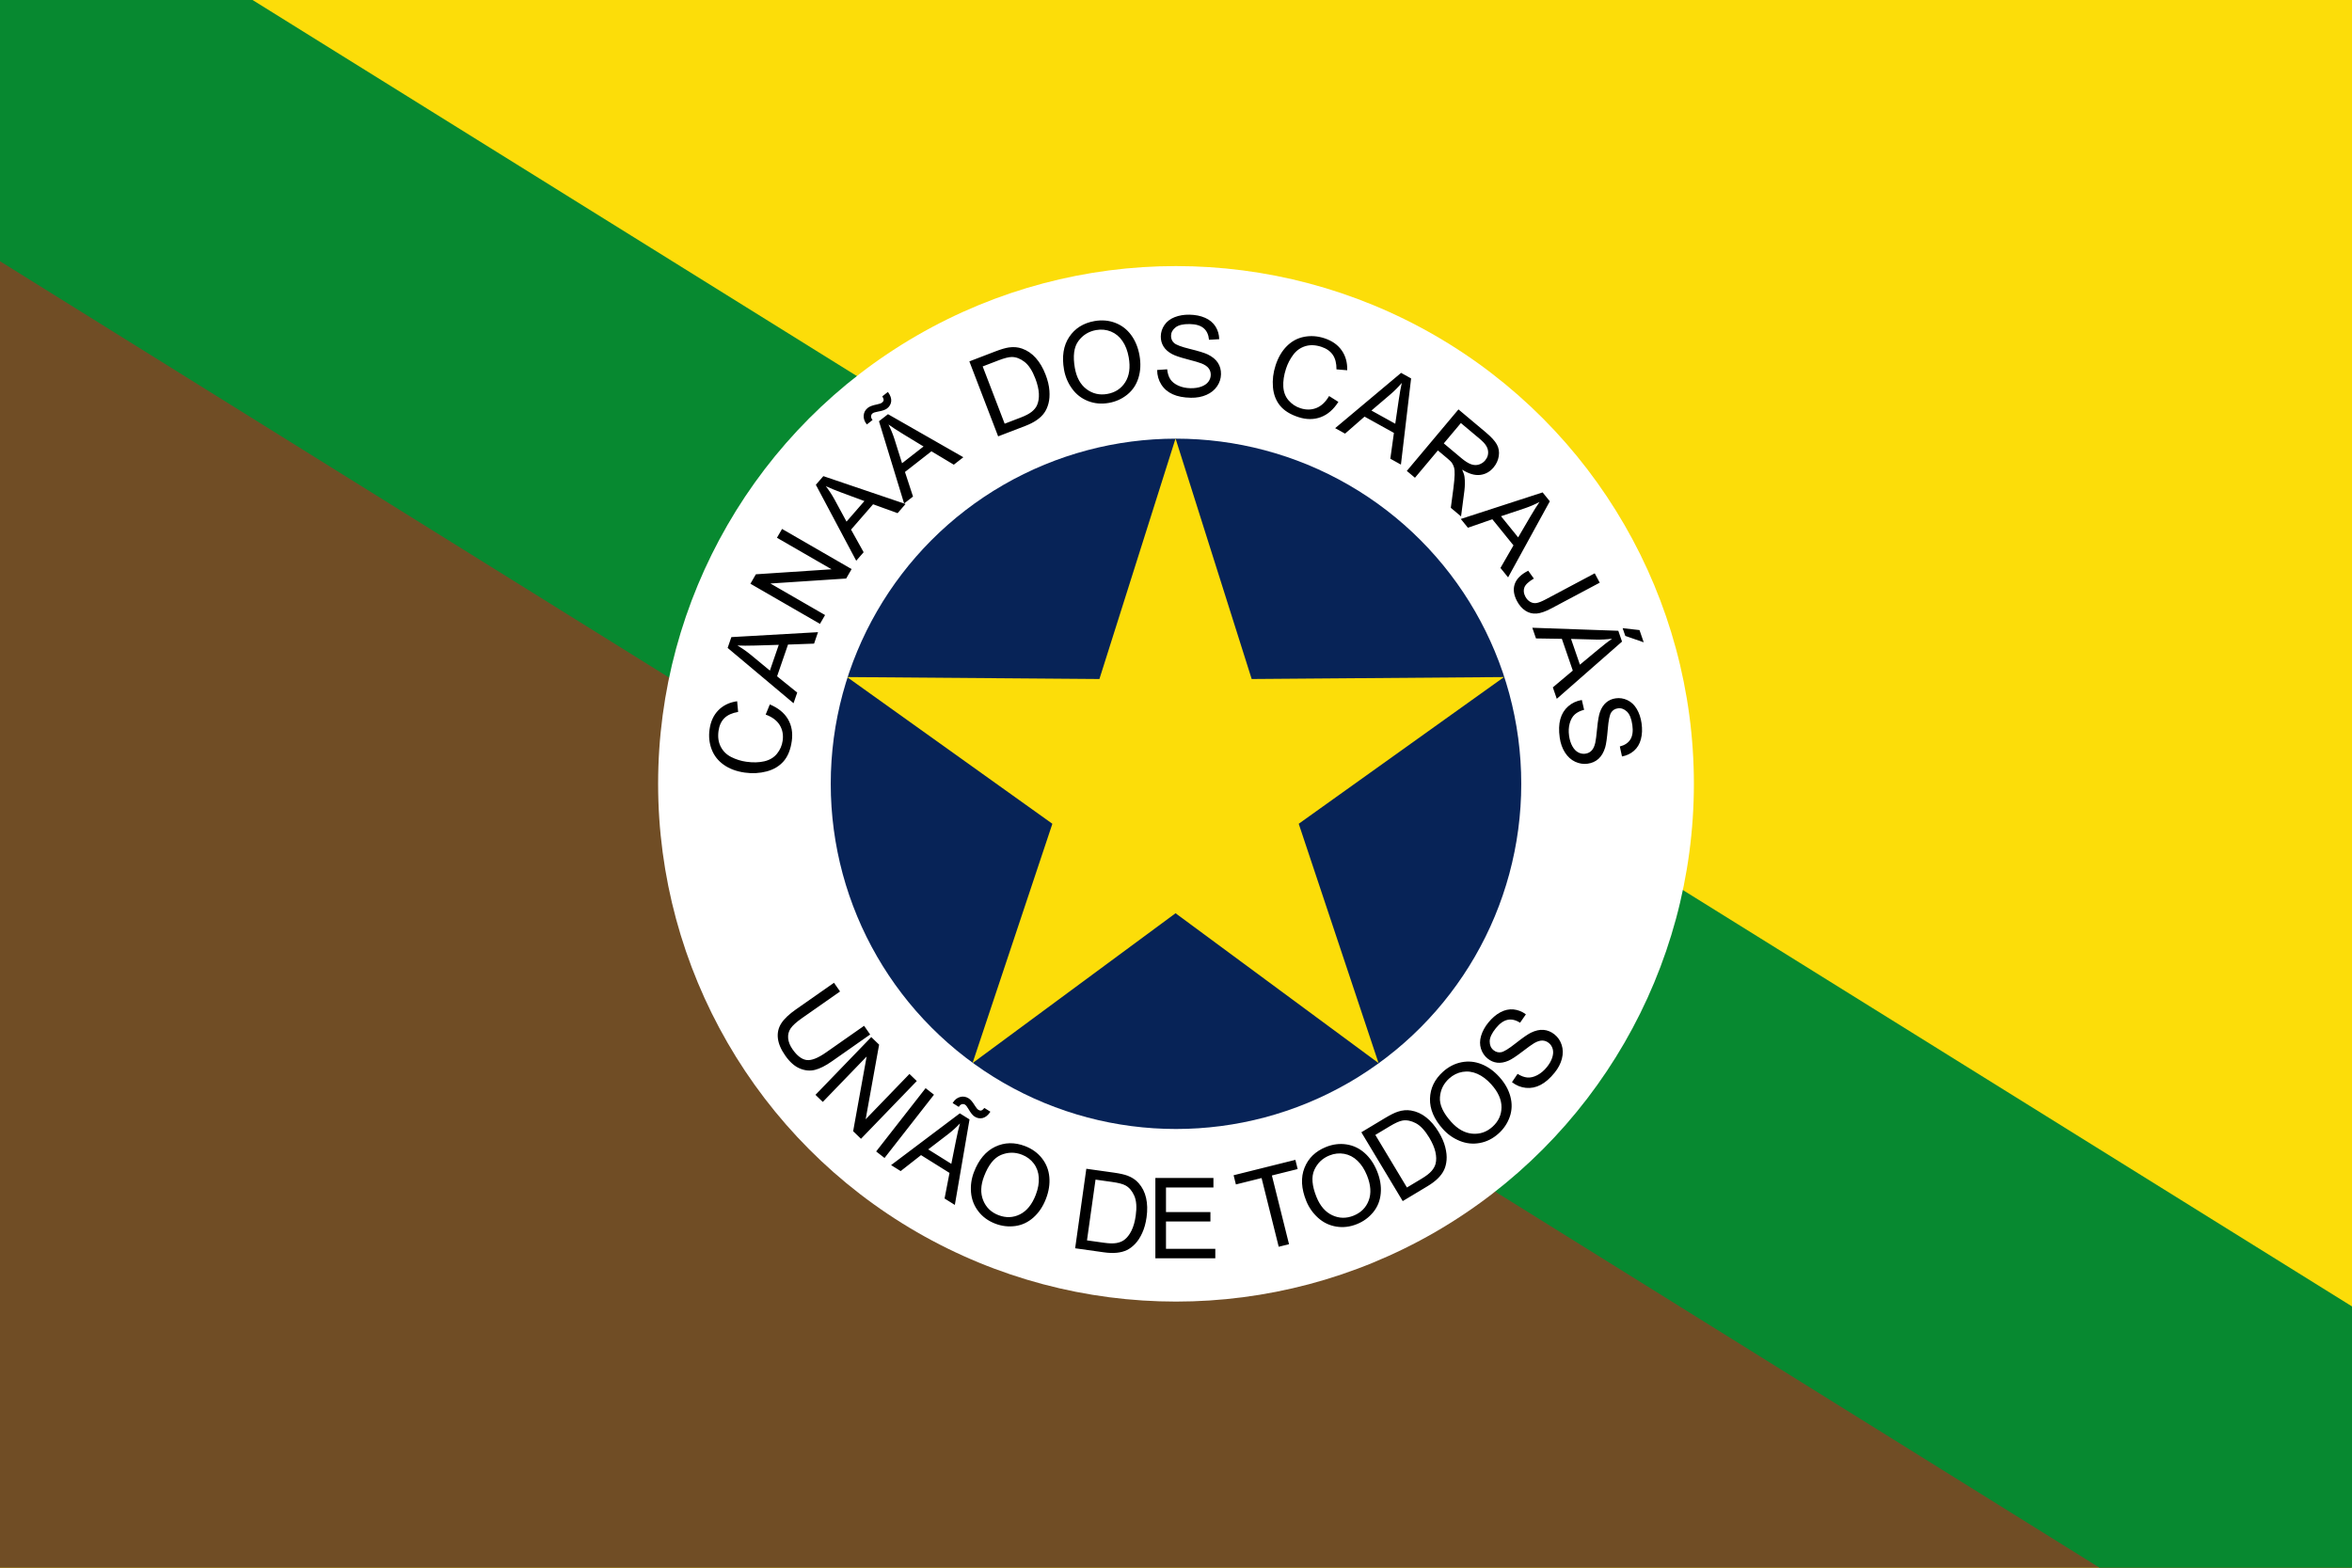
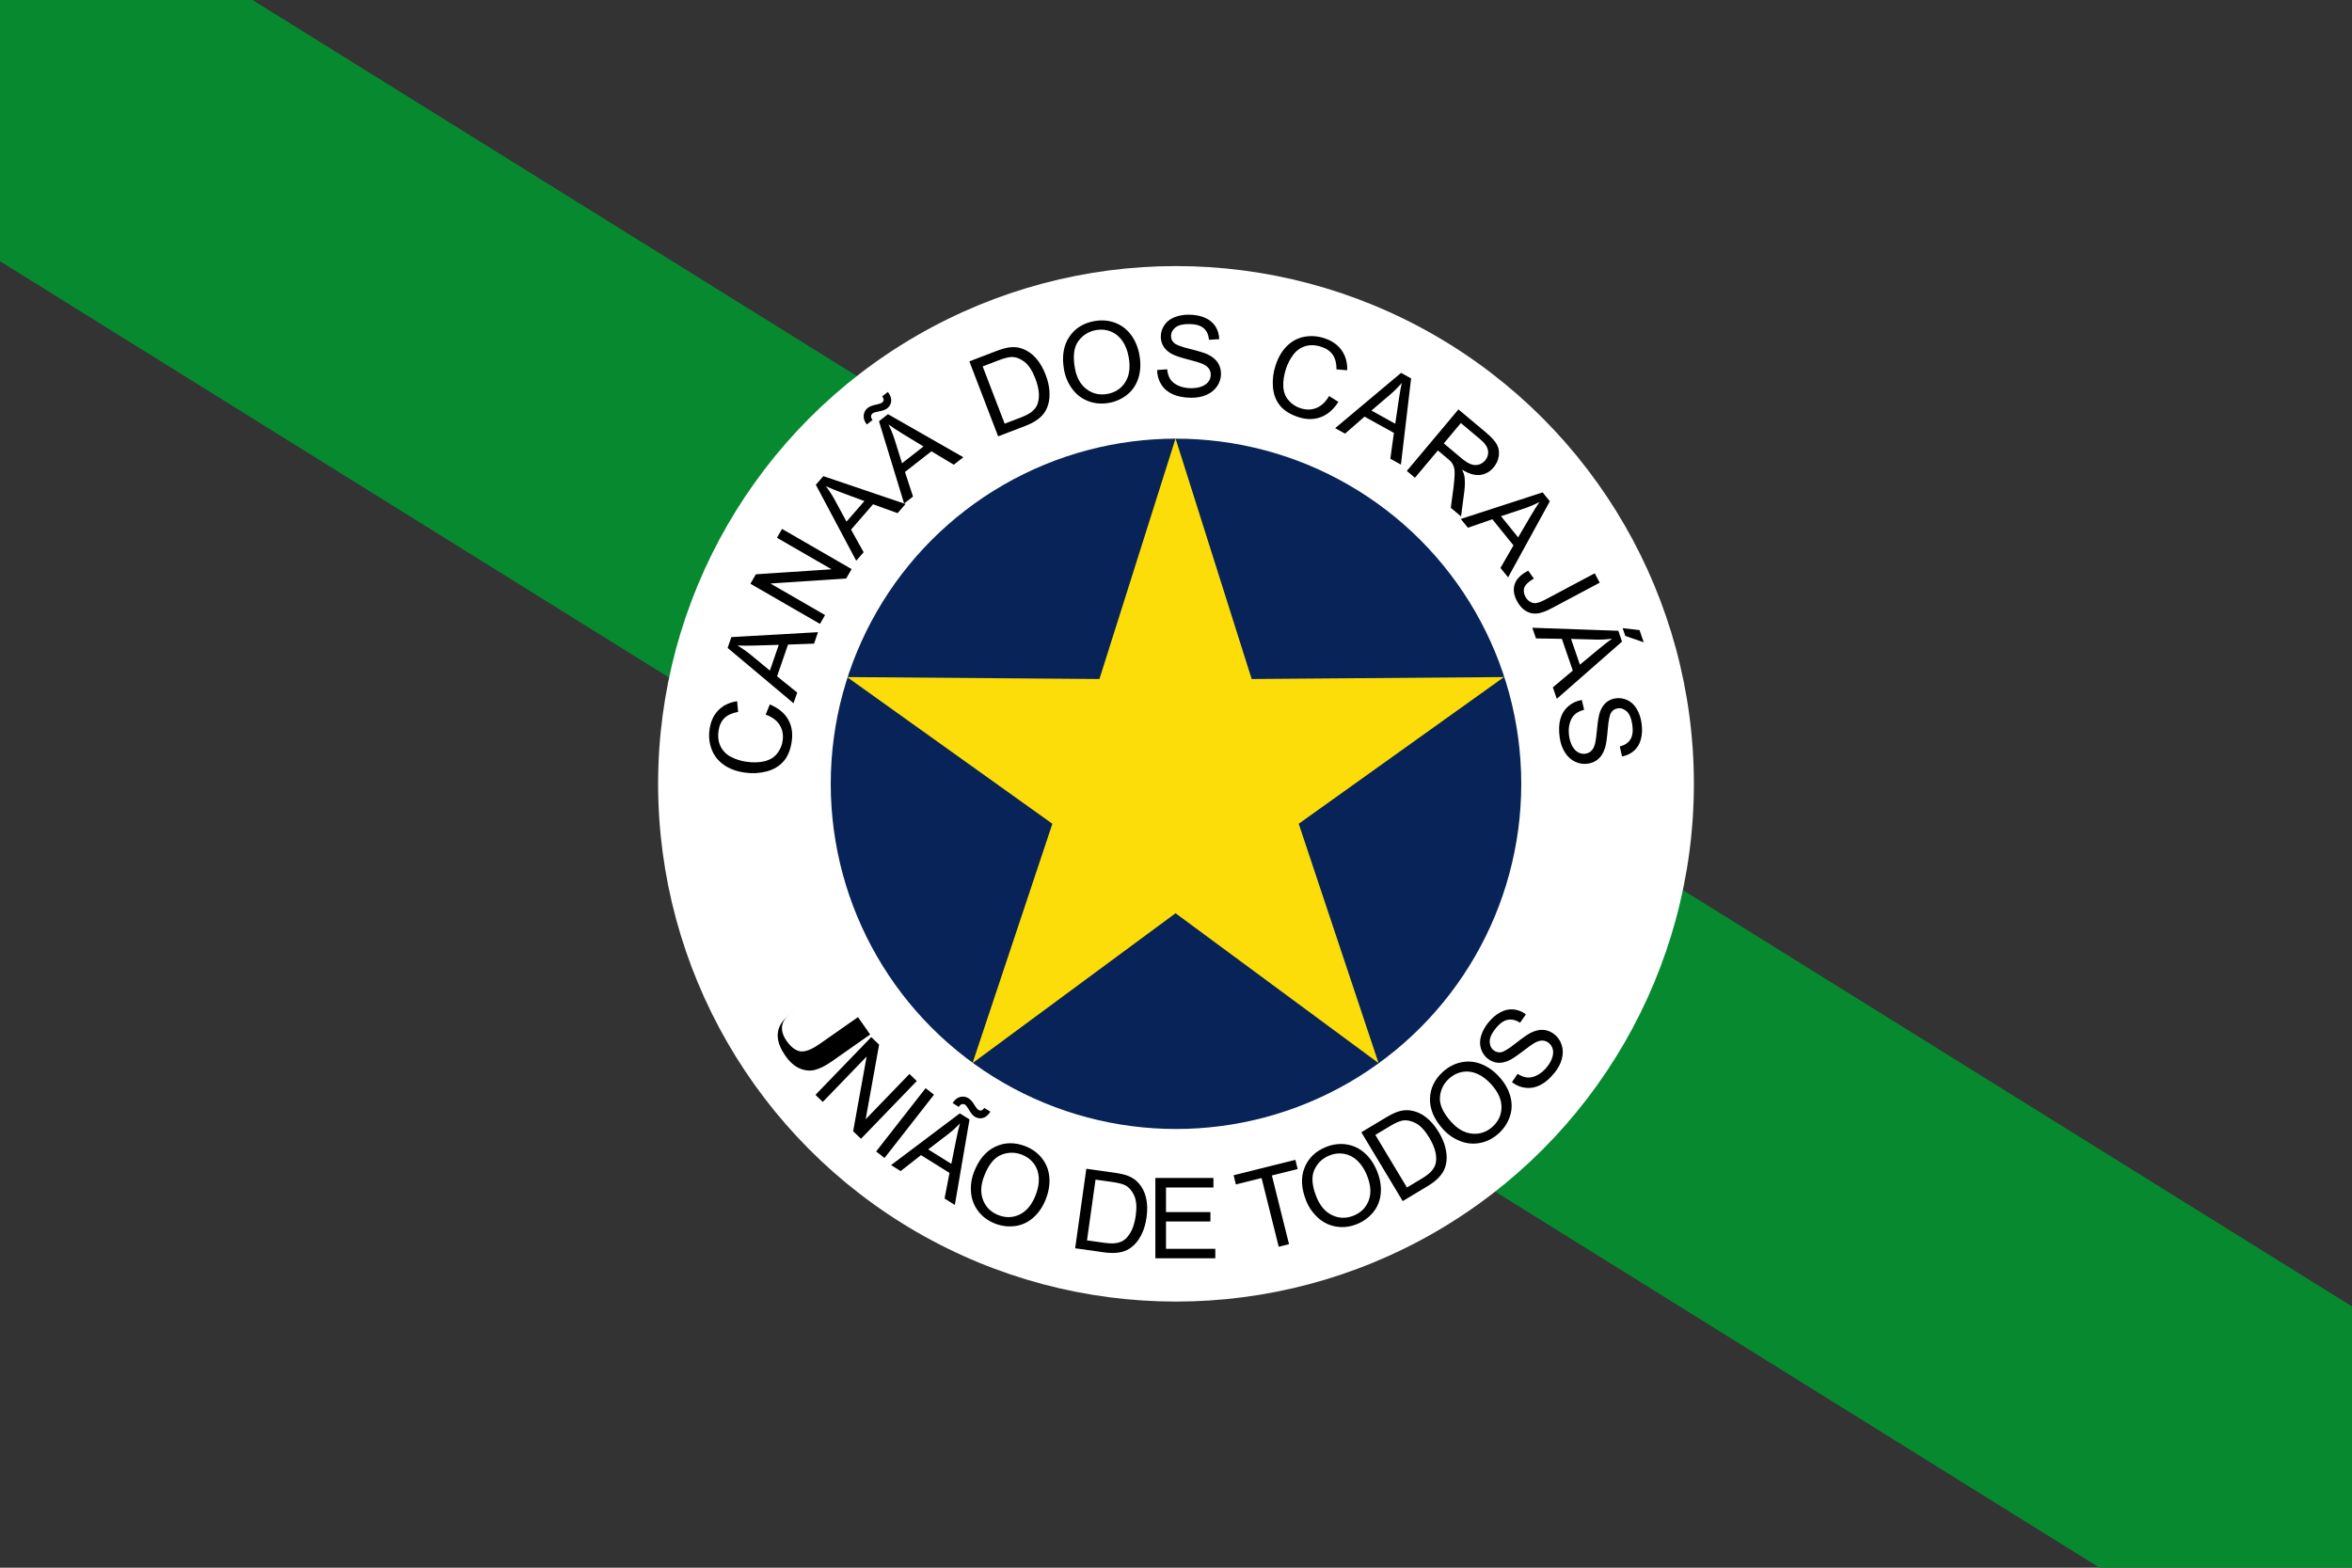
<svg xmlns="http://www.w3.org/2000/svg" xmlns:ns1="http://www.inkscape.org/namespaces/inkscape" xmlns:ns2="http://sodipodi.sourceforge.net/DTD/sodipodi-0.dtd" width="750" height="500" viewBox="0 0 750 500" version="1.1" id="svg152" ns1:version="0.92.0 r15299" ns2:docname="dibujo.svg">
  <rect x="0" y="0" width="750" height="500" fill="#333333" stroke="none" />
  <defs id="defs146" />
  <ns2:namedview id="base" pagecolor="#ffffff" bordercolor="#666666" borderopacity="1.0" ns1:pageopacity="0.0" ns1:pageshadow="2" ns1:zoom="0.5759723" ns1:cx="400" ns1:cy="416.91002" ns1:document-units="px" ns1:current-layer="layer1" showgrid="false" units="px" ns1:window-width="1440" ns1:window-height="837" ns1:window-x="-8" ns1:window-y="-8" ns1:window-maximized="1" />
  <g ns1:label="Capa 1" ns1:groupmode="layer" id="layer1" transform="translate(0,-622.52)">
    <g id="g48" transform="matrix(0.536,0,0,0.556,375,879.215)" style="stroke-width:0.917">
-       <rect height="180%" width="186.667%" y="-462.051" x="-700" id="bandeira" style="fill:#fcdd09;stroke-width:0.885" transform="scale(-1,1)" />
-       <path style="opacity:1;fill:#704d25;fill-opacity:1;stroke:none;stroke-width:1.833;stroke-miterlimit:4;stroke-dasharray:none" ns1:transform-center-x="-249.99996" ns1:transform-center-y="-3.0893013e-005" d="M -700,437.949 V -462.051 L 700,437.949 Z" id="path38" ns1:connector-curvature="0" ns2:nodetypes="cccc" />
      <path id="path20" d="m 550,437.949 h 150 v -150 l -1250,-750 h -150 v 150 z" ns1:connector-curvature="0" style="fill:#078930;stroke-width:0.885" />
      <g id="g124" transform="matrix(1.027,0,0,0.99,-3.0453333e-5,-12.051)" style="stroke-width:0.909">
        <circle style="fill:#ffffff;stroke-width:0.878" cy="0" cx="0" r="300" id="circle22" />
        <circle style="fill:#072357;stroke-width:0.878" cy="0" cx="0" r="200" id="circle24" />
        <path ns2:type="star" style="opacity:1;fill:#fcdd09;fill-opacity:1;stroke:none;stroke-width:2.32;stroke-miterlimit:4;stroke-dasharray:none" id="path434" ns2:sides="5" ns2:cx="-918.18182" ns2:cy="-127.27273" ns2:r1="255.19398" ns2:r2="95.697746" ns2:arg1="-1.5707963" ns2:arg2="-0.9424778" ns1:flatsided="false" ns1:rounded="0" ns1:randomized="0" d="m -918.182,-382.467 56.25,177.773 186.454,-1.438 -151.69,108.432 58.985,176.884 -149.999,-110.759 -149.999,110.759 58.985,-176.884 -151.69,-108.432 186.454,1.438 z" ns1:transform-center-x="3.1844736e-006" ns1:transform-center-y="-10.504071" transform="matrix(0.784,0,0,0.784,719.594,99.746)" />
        <path style="fill:#000000;stroke-width:0.878" ns1:connector-curvature="0" d="m -237.7,-40.1 2.402,-5.9 c 4.8,2 8.314,4.8 10.5,8.5 2.161,3.694 2.901,7.933 2.225,12.739 -0.698,4.968 -2.274,8.859 -4.728,11.687 -2.464,2.826 -5.726,4.786 -9.784,5.868 -4.068,1.08 -8.301,1.316 -12.7,0.698 -4.795,-0.674 -8.851,-2.174 -12.165,-4.511 -3.314,-2.336 -5.662,-5.326 -7.042,-8.975 -1.381,-3.64 -1.78,-7.493 -1.208,-11.558 0.648,-4.613 2.361,-8.321 5.153,-11.135 2.791,-2.812 6.392,-4.538 10.824,-5.173 l 0.574,6.196 c -3.509,0.601 -6.161,1.804 -7.982,3.626 -1.819,1.813 -2.94,4.258 -3.374,7.348 -0.497,3.541 -0.064,6.609 1.297,9.229 1.37,2.621 3.41,4.615 6.139,5.973 2.719,1.365 5.601,2.263 8.637,2.689 3.925,0.553 7.416,0.463 10.505,-0.263 3.079,-0.737 5.517,-2.199 7.304,-4.41 1.787,-2.21 2.872,-4.716 3.268,-7.526 0.48,-3.411 -0.103,-6.437 -1.732,-9.083 -1.642,-2.649 -4.345,-4.658 -8.1,-6.04 z m 16.147,-6.599 -38.175,-32.048 2.159,-6.27 50.193,-2.858 -2.285,6.638 -15.093,0.543 -6.334,18.397 11.666,9.412 -2.131,6.187 z m -13.697,-18.913 5.138,-14.923 -13.762,0.405 c -4.178,0.119 -7.579,0.118 -10.199,-0.028 2.633,1.537 5.158,3.288 7.591,5.271 l 11.232,9.275 z m 29.009,-27.066 -40.294,-23.264 3.157,-5.47 43.856,-2.901 -31.636,-18.265 2.953,-5.113 40.294,23.264 -3.158,5.47 -43.883,2.885 31.663,18.28 -2.952,5.113 z m 21,-36.587 -23.389,-44.016 4.35,-5.004 47.61,16.153 -4.606,5.298 -14.197,-5.151 -12.765,14.684 7.29,13.098 -4.292,4.938 z m -5.616,-22.668 10.355,-11.911 -12.912,-4.78 c -3.918,-1.454 -7.071,-2.731 -9.445,-3.847 1.865,2.411 3.55,4.981 5.063,7.731 l 6.939,12.807 z m 33.358,-10.495 -14.561,-47.669 5.225,-4.083 43.652,24.94 -5.532,4.323 -12.953,-7.765 -15.332,11.978 4.656,14.248 -5.156,4.029 z m -1.187,-23.322 12.437,-9.717 -11.764,-7.156 c -3.568,-2.174 -6.419,-4.03 -8.537,-5.578 1.37,2.722 2.535,5.567 3.495,8.556 l 4.369,13.896 z m -20.402,-22.471 c -1.371,-1.721 -1.989,-3.478 -1.822,-5.272 0.139,-1.773 0.952,-3.232 2.437,-4.393 1.033,-0.807 2.789,-1.463 5.28,-1.952 1.384,-0.27 2.354,-0.63 2.943,-1.09 0.529,-0.412 0.827,-0.878 0.881,-1.388 0.057,-0.526 -0.194,-1.252 -0.754,-2.216 l 3.243,-2.533 c 1.444,1.937 2.072,3.743 1.907,5.396 -0.165,1.655 -0.953,3.04 -2.353,4.134 -1.05,0.82 -2.8,1.431 -5.243,1.84 -1.585,0.276 -2.644,0.609 -3.157,1.01 -0.572,0.446 -0.863,1.005 -0.9,1.68 -0.054,0.689 0.227,1.417 0.857,2.19 l -3.32,2.595 z m 76.062,6.886 -16.675,-43.438 14.957,-5.743 c 3.378,-1.296 6.039,-2.073 7.978,-2.342 2.706,-0.389 5.229,-0.163 7.564,0.659 3.031,1.064 5.698,2.872 7.987,5.451 2.3,2.575 4.186,5.797 5.673,9.671 1.265,3.296 2.003,6.366 2.204,9.214 0.209,2.844 0.039,5.334 -0.534,7.468 -0.562,2.132 -1.374,3.951 -2.445,5.453 -1.056,1.508 -2.507,2.9 -4.339,4.172 -1.843,1.277 -4.075,2.412 -6.694,3.417 l -15.676,6.018 z m 3.776,-7.332 9.274,-3.56 c 2.862,-1.098 5.016,-2.228 6.439,-3.389 1.421,-1.161 2.428,-2.407 3.027,-3.75 0.846,-1.879 1.201,-4.127 1.077,-6.716 -0.126,-2.596 -0.809,-5.525 -2.07,-8.812 -1.743,-4.54 -3.832,-7.743 -6.253,-9.609 -2.438,-1.873 -4.873,-2.805 -7.325,-2.816 -1.766,-0.007 -4.367,0.654 -7.774,1.963 l -9.133,3.506 12.738,33.183 z m 34.389,-31.284 c -1.342,-7.606 -0.353,-13.919 2.974,-18.939 3.327,-5.02 8.218,-8.105 14.684,-9.245 4.225,-0.745 8.223,-0.404 11.97,1.013 3.751,1.429 6.84,3.788 9.259,7.09 2.418,3.293 4.028,7.244 4.834,11.82 0.82,4.652 0.626,8.976 -0.607,12.966 -1.23,4.002 -3.397,7.244 -6.5,9.737 -3.113,2.496 -6.65,4.089 -10.629,4.791 -4.32,0.761 -8.355,0.405 -12.116,-1.088 -3.77,-1.48 -6.845,-3.875 -9.229,-7.173 -2.383,-3.286 -3.932,-6.952 -4.641,-10.974 z m 6.268,-1.006 c 0.974,5.526 3.223,9.607 6.749,12.263 3.537,2.654 7.541,3.587 12.023,2.797 4.565,-0.806 8.039,-3.067 10.416,-6.798 2.38,-3.73 3.059,-8.548 2.019,-14.447 -0.656,-3.723 -1.871,-6.863 -3.62,-9.425 -1.749,-2.563 -3.976,-4.393 -6.669,-5.503 -2.701,-1.096 -5.557,-1.385 -8.576,-0.853 -4.299,0.758 -7.731,2.882 -10.305,6.383 -2.574,3.489 -3.25,8.692 -2.036,15.584 z m 47.667,1.174 5.815,-0.407 c 0.23,2.334 0.836,4.251 1.817,5.764 0.981,1.511 2.52,2.74 4.616,3.698 2.096,0.958 4.472,1.455 7.115,1.501 2.35,0.04 4.426,-0.27 6.235,-0.932 1.811,-0.673 3.17,-1.603 4.069,-2.8 0.899,-1.209 1.365,-2.523 1.39,-3.964 0.026,-1.461 -0.373,-2.735 -1.211,-3.844 -0.826,-1.109 -2.207,-2.043 -4.133,-2.813 -1.248,-0.51 -3.986,-1.316 -8.246,-2.42 -4.251,-1.103 -7.233,-2.12 -8.929,-3.059 -2.2,-1.198 -3.832,-2.678 -4.897,-4.42 -1.052,-1.741 -1.559,-3.678 -1.522,-5.823 0.041,-2.34 0.739,-4.527 2.107,-6.54 1.368,-2.024 3.345,-3.539 5.92,-4.556 2.585,-1.006 5.433,-1.487 8.563,-1.433 3.455,0.061 6.478,0.665 9.103,1.827 2.611,1.152 4.609,2.823 5.991,5.002 1.369,2.18 2.096,4.642 2.157,7.372 l -5.91,0.341 c -0.275,-2.941 -1.307,-5.191 -3.112,-6.717 -1.805,-1.538 -4.488,-2.333 -8.062,-2.394 -3.726,-0.065 -6.446,0.569 -8.182,1.904 -1.724,1.336 -2.608,2.967 -2.641,4.885 -0.03,1.677 0.552,3.064 1.735,4.157 1.173,1.103 4.24,2.263 9.226,3.476 4.984,1.225 8.401,2.271 10.248,3.148 2.686,1.304 4.662,2.921 5.919,4.848 1.256,1.941 1.856,4.161 1.812,6.652 -0.044,2.482 -0.788,4.798 -2.244,6.96 -1.457,2.164 -3.523,3.828 -6.198,5.007 -2.675,1.166 -5.675,1.721 -8.991,1.663 -4.213,-0.073 -7.734,-0.742 -10.55,-2.027 -2.828,-1.273 -5.026,-3.154 -6.607,-5.652 -1.572,-2.487 -2.378,-5.296 -2.4,-8.406 z m 99.607,15.087 5.38,3.389 c -2.786,4.402 -6.193,7.35 -10.2,8.85 -4.013,1.487 -8.316,1.479 -12.932,-0.021 -4.77,-1.55 -8.33,-3.778 -10.689,-6.685 -2.355,-2.917 -3.718,-6.47 -4.078,-10.655 -0.358,-4.193 0.144,-8.404 1.518,-12.628 1.496,-4.605 3.678,-8.339 6.554,-11.197 2.877,-2.858 6.228,-4.652 10.062,-5.376 3.824,-0.729 7.688,-0.452 11.592,0.816 4.43,1.44 7.785,3.77 10.071,7.009 2.284,3.237 3.359,7.083 3.215,11.558 l -6.201,-0.511 c 0.017,-3.56 -0.706,-6.38 -2.185,-8.49 -1.469,-2.106 -3.683,-3.634 -6.651,-4.599 -3.4,-1.104 -6.497,-1.211 -9.313,-0.326 -2.819,0.894 -5.137,2.557 -6.948,5.01 -1.818,2.439 -3.202,5.121 -4.149,8.037 -1.225,3.77 -1.743,7.224 -1.565,10.393 0.191,3.161 1.208,5.815 3.074,7.958 1.867,2.144 4.147,3.648 6.846,4.525 3.275,1.064 6.356,1.017 9.246,-0.128 2.893,-1.156 5.341,-3.471 7.354,-6.928 z m 3.523,18.612 38.191,-32.029 5.8,3.215 -5.902,49.928 -6.139,-3.404 2.086,-14.959 -17.017,-9.432 -11.295,9.854 -5.724,-3.172 z m 21.005,-10.206 13.805,7.652 1.99,-13.624 c 0.608,-4.135 1.201,-7.485 1.8,-10.038 -1.971,2.324 -4.134,4.507 -6.51,6.56 l -11.085,9.45 z m 20.502,34.989 29.908,-35.643 15.801,13.259 c 3.178,2.667 5.322,5.017 6.437,7.042 1.115,2.024 1.487,4.26 1.126,6.713 -0.377,2.456 -1.391,4.659 -3.035,6.618 -2.122,2.531 -4.719,3.973 -7.818,4.329 -3.09,0.363 -6.548,-0.658 -10.363,-3.053 0.752,1.649 1.202,3.032 1.356,4.165 0.319,2.417 0.292,5.095 -0.059,8.024 l -1.942,14.903 -5.934,-4.98 1.513,-11.374 c 0.411,-3.288 0.653,-5.885 0.704,-7.766 0.066,-1.883 -0.063,-3.347 -0.391,-4.388 -0.322,-1.048 -0.771,-1.962 -1.349,-2.758 -0.449,-0.56 -1.271,-1.349 -2.492,-2.373 l -5.469,-4.589 -13.279,15.826 -4.714,-3.956 z m 21.419,-15.953 10.141,8.509 c 2.15,1.804 4.03,3.001 5.619,3.568 1.596,0.576 3.116,0.635 4.567,0.185 1.452,-0.45 2.659,-1.247 3.627,-2.401 1.41,-1.68 1.97,-3.6 1.655,-5.696 -0.307,-2.111 -1.789,-4.273 -4.436,-6.494 l -11.277,-9.463 -9.895,11.792 z m 9.842,43.788 47.408,-15.39 4.173,5.153 -24.175,44.081 -4.419,-5.456 7.538,-13.088 -12.243,-15.12 -14.165,4.905 -4.117,-5.086 z m 23.297,-1.593 9.933,12.266 6.95,-11.887 c 2.112,-3.605 3.917,-6.489 5.428,-8.633 -2.698,1.417 -5.522,2.63 -8.493,3.644 l -13.818,4.61 z m 15.758,31.574 3.279,4.551 c -3.072,1.793 -4.907,3.53 -5.511,5.189 -0.598,1.668 -0.404,3.417 0.578,5.263 0.728,1.367 1.658,2.381 2.815,3.03 1.15,0.665 2.362,0.892 3.632,0.696 1.28,-0.202 3.092,-0.921 5.446,-2.173 l 28.303,-15.048 2.889,5.433 -27.997,14.887 c -3.433,1.826 -6.321,2.832 -8.648,3.002 -2.327,0.17 -4.463,-0.386 -6.415,-1.657 -1.946,-1.283 -3.568,-3.132 -4.86,-5.562 -1.917,-3.606 -2.348,-6.909 -1.296,-9.937 1.059,-3.017 3.651,-5.572 7.786,-7.672 z m 2.378,33.053 49.813,1.753 2.159,6.269 -37.794,33.155 -2.285,-6.638 11.559,-9.72 -6.334,-18.397 -14.987,-0.235 -2.131,-6.187 z m 22.439,6.47 5.138,14.923 10.596,-8.792 c 3.219,-2.666 5.901,-4.759 8.054,-6.256 -3.02,0.41 -6.089,0.583 -9.227,0.519 l -14.561,-0.393 z m 29.881,-6.222 9.775,1.103 2.437,7.078 -10.67,-3.705 -1.541,-4.476 z m -23.622,41.608 1.313,5.681 c -2.269,0.592 -4.068,1.489 -5.408,2.695 -1.339,1.206 -2.314,2.919 -2.932,5.138 -0.619,2.22 -0.737,4.644 -0.37,7.261 0.327,2.328 0.959,4.329 1.897,6.012 0.947,1.683 2.078,2.881 3.4,3.581 1.336,0.698 2.706,0.954 4.133,0.754 1.448,-0.203 2.644,-0.797 3.608,-1.798 0.967,-0.989 1.672,-2.499 2.133,-4.521 0.308,-1.312 0.676,-4.143 1.1,-8.524 0.424,-4.37 0.963,-7.475 1.624,-9.298 0.839,-2.36 2.046,-4.204 3.6,-5.528 1.554,-1.312 3.389,-2.117 5.513,-2.414 2.316,-0.326 4.586,0.021 6.788,1.057 2.213,1.035 4.018,2.751 5.426,5.134 1.398,2.396 2.319,5.133 2.754,8.235 0.481,3.42 0.357,6.502 -0.38,9.275 -0.729,2.76 -2.067,4.994 -4.004,6.699 -1.938,1.694 -4.256,2.797 -6.944,3.283 l -1.261,-5.784 c 2.861,-0.731 4.923,-2.104 6.148,-4.124 1.235,-2.023 1.6,-4.798 1.103,-8.337 -0.518,-3.691 -1.571,-6.278 -3.161,-7.783 -1.589,-1.494 -3.338,-2.112 -5.237,-1.845 -1.663,0.234 -2.941,1.025 -3.835,2.366 -0.907,1.331 -1.572,4.541 -1.991,9.656 -0.43,5.114 -0.928,8.653 -1.506,10.615 -0.867,2.856 -2.154,5.061 -3.862,6.604 -1.721,1.544 -3.82,2.484 -6.287,2.83 -2.457,0.346 -4.861,-0.027 -7.225,-1.128 -2.365,-1.101 -4.332,-2.881 -5.915,-5.339 -1.571,-2.46 -2.588,-5.336 -3.05,-8.619 -0.586,-4.174 -0.476,-7.755 0.352,-10.737 0.815,-2.992 2.328,-5.457 4.548,-7.41 2.211,-1.942 4.859,-3.177 7.926,-3.686 z" id="path28" />
-         <path style="fill:#000000;stroke-width:0.878" ns1:connector-curvature="0" d="m -180.7,140.2 3.536,5.05 -22,15.423 c -3.8,2.7 -7.173,4.375 -10.036,5.083 -2.863,0.709 -5.785,0.426 -8.779,-0.848 -3.006,-1.269 -5.782,-3.742 -8.355,-7.416 -2.498,-3.567 -3.935,-6.924 -4.286,-10.05 -0.366,-3.13 0.281,-6.004 1.937,-8.604 1.65,-2.61 4.492,-5.314 8.53,-8.141 l 22.025,-15.422 3.529,5.04 -21.999,15.404 c -3.309,2.319 -5.532,4.337 -6.665,6.043 -1.142,1.713 -1.604,3.622 -1.413,5.709 0.2,2.096 1.059,4.232 2.576,6.397 2.597,3.71 5.291,5.764 8.085,6.163 2.776,0.396 6.559,-1.077 11.341,-4.426 l 21.999,-15.404 z m -28.149,40.011 32.322,-33.47 4.543,4.388 -7.795,43.253 25.376,-26.276 4.247,4.101 -32.322,33.47 -4.544,-4.388 7.818,-43.277 -25.397,26.3 -4.247,-4.101 z m 35.159,32.794 28.646,-36.665 4.848,3.789 -28.645,36.665 -4.85,-3.789 z m 8.647,7.913 39.815,-29.986 5.623,3.514 -8.506,49.55 -5.954,-3.72 2.867,-14.828 -16.5,-10.311 -11.796,9.249 -5.549,-3.468 z m 21.509,-9.092 13.385,8.363 2.701,-13.501 c 0.823,-4.096 1.591,-7.411 2.322,-9.93 -2.091,2.218 -4.364,4.285 -6.845,6.21 l -11.564,8.857 z m 14.138,-26.857 c 1.147,-1.877 2.588,-3.059 4.33,-3.516 1.715,-0.475 3.364,-0.21 4.962,0.789 1.111,0.694 2.329,2.119 3.64,4.292 0.728,1.208 1.397,1.997 2.031,2.394 0.569,0.356 1.108,0.476 1.605,0.352 0.514,-0.126 1.11,-0.609 1.825,-1.466 l 3.49,2.182 c -1.326,2.02 -2.809,3.227 -4.42,3.638 -1.611,0.411 -3.182,0.144 -4.688,-0.797 -1.13,-0.706 -2.303,-2.141 -3.523,-4.296 -0.802,-1.396 -1.478,-2.277 -2.029,-2.622 -0.615,-0.384 -1.239,-0.468 -1.885,-0.272 -0.666,0.184 -1.254,0.698 -1.765,1.554 l -3.574,-2.232 z m 12.344,40.019 c 2.767,-7.211 6.866,-12.112 12.304,-14.702 5.438,-2.589 11.218,-2.714 17.348,-0.361 4.004,1.538 7.256,3.889 9.738,7.035 2.479,3.156 3.912,6.769 4.284,10.846 0.377,4.068 -0.279,8.283 -1.944,12.621 -1.693,4.41 -4.087,8.016 -7.198,10.802 -3.116,2.796 -6.644,4.459 -10.586,4.998 -3.954,0.535 -7.806,0.079 -11.578,-1.369 -4.095,-1.572 -7.37,-3.956 -9.824,-7.172 -2.47,-3.21 -3.872,-6.847 -4.218,-10.902 -0.35,-4.045 0.21,-7.984 1.675,-11.797 z m 5.891,2.366 c -2.011,5.239 -2.185,9.895 -0.531,13.988 1.665,4.096 4.616,6.959 8.864,8.589 4.329,1.662 8.471,1.512 12.431,-0.462 3.96,-1.971 7.024,-5.751 9.17,-11.343 1.355,-3.53 1.931,-6.847 1.752,-9.945 -0.18,-3.098 -1.146,-5.813 -2.882,-8.151 -1.75,-2.33 -4.05,-4.049 -6.913,-5.148 -4.075,-1.564 -8.111,-1.512 -12.119,0.164 -4.003,1.665 -7.264,5.776 -9.771,12.308 z m 52.74,41.763 6.475,-46.076 15.866,2.23 c 3.582,0.504 6.287,1.114 8.114,1.819 2.554,0.972 4.651,2.393 6.295,4.244 2.134,2.4 3.591,5.275 4.342,8.64 0.764,3.367 0.852,7.1 0.274,11.209 -0.491,3.496 -1.335,6.539 -2.541,9.128 -1.194,2.588 -2.551,4.683 -4.087,6.273 -1.525,1.591 -3.117,2.789 -4.781,3.583 -1.656,0.807 -3.599,1.322 -5.818,1.545 -2.231,0.223 -4.734,0.133 -7.513,-0.256 l -16.626,-2.337 z m 6.856,-4.583 9.837,1.383 c 3.037,0.426 5.467,0.483 7.276,0.157 1.806,-0.325 3.291,-0.926 4.466,-1.811 1.65,-1.234 3.051,-3.028 4.198,-5.352 1.148,-2.333 1.971,-5.225 2.461,-8.712 0.677,-4.815 0.403,-8.629 -0.81,-11.435 -1.224,-2.82 -2.902,-4.817 -5.041,-6.014 -1.541,-0.863 -4.136,-1.545 -7.752,-2.053 l -9.689,-1.362 -4.946,35.198 z m 39.611,10.384 v -46.528 h 33.637 v 5.492 h -27.484 v 14.246 h 25.74 v 5.459 h -25.74 v 15.839 h 28.567 v 5.492 h -34.72 z m 71.452,-6.678 -9.927,-39.817 -14.875,3.709 -1.329,-5.329 35.782,-8.921 1.329,5.329 -14.937,3.724 9.927,39.817 z m 15.95,-26.561 c -2.893,-7.161 -3.239,-13.541 -1.028,-19.145 2.211,-5.601 6.353,-9.634 12.441,-12.095 3.978,-1.606 7.958,-2.105 11.92,-1.498 3.966,0.619 7.478,2.283 10.53,5.01 3.05,2.719 5.446,6.249 7.187,10.558 1.769,4.38 2.478,8.649 2.102,12.809 -0.372,4.169 -1.818,7.792 -4.333,10.876 -2.526,3.087 -5.655,5.381 -9.4,6.895 -4.068,1.643 -8.088,2.133 -12.077,1.455 -3.996,-0.664 -7.501,-2.368 -10.519,-5.096 -3.015,-2.72 -5.291,-5.983 -6.822,-9.77 z m 5.923,-2.288 c 2.102,5.203 5.15,8.727 9.151,10.592 4.011,1.86 8.121,1.942 12.34,0.236 4.299,-1.736 7.226,-4.671 8.777,-8.816 1.551,-4.142 1.214,-8.995 -1.03,-14.55 -1.416,-3.506 -3.257,-6.325 -5.502,-8.467 -2.244,-2.144 -4.801,-3.47 -7.667,-3.996 -2.869,-0.51 -5.724,-0.2 -8.567,0.948 -4.048,1.636 -6.963,4.427 -8.752,8.386 -1.792,3.948 -1.372,9.178 1.248,15.666 z m 49.962,2.394 -23.963,-39.883 13.733,-8.251 c 3.102,-1.864 5.587,-3.091 7.45,-3.692 2.597,-0.853 5.121,-1.069 7.563,-0.665 3.17,0.522 6.11,1.84 8.812,3.982 2.713,2.137 5.13,4.982 7.266,8.538 1.819,3.027 3.079,5.922 3.77,8.692 0.7,2.764 0.965,5.246 0.771,7.448 -0.183,2.197 -0.666,4.129 -1.46,5.793 -0.778,1.67 -1.965,3.292 -3.549,4.863 -1.593,1.577 -3.594,3.083 -6,4.528 l -14.393,8.648 z m 2.445,-7.877 8.516,-5.117 c 2.628,-1.579 4.553,-3.065 5.753,-4.455 1.199,-1.39 1.974,-2.792 2.33,-4.219 0.506,-1.997 0.465,-4.273 -0.105,-6.8 -0.575,-2.536 -1.756,-5.302 -3.569,-8.32 -2.505,-4.169 -5.118,-6.96 -7.827,-8.378 -2.725,-1.421 -5.285,-1.917 -7.702,-1.501 -1.741,0.299 -4.187,1.402 -7.316,3.282 l -8.386,5.039 18.306,30.468 z m 20.864,-33.833 c -5.167,-5.74 -7.675,-11.617 -7.513,-17.639 0.162,-6.019 2.674,-11.226 7.554,-15.62 3.188,-2.87 6.758,-4.7 10.688,-5.484 3.938,-0.775 7.808,-0.412 11.609,1.107 3.795,1.512 7.254,4.01 10.364,7.463 3.159,3.51 5.287,7.28 6.357,11.317 1.076,4.044 0.957,7.943 -0.353,11.701 -1.318,3.767 -3.474,6.991 -6.476,9.694 -3.26,2.935 -6.87,4.772 -10.851,5.498 -3.982,0.743 -7.857,0.341 -11.627,-1.192 -3.763,-1.524 -7.019,-3.813 -9.752,-6.847 z m 4.783,-4.175 c 3.755,4.169 7.825,6.438 12.222,6.823 4.406,0.377 8.296,-0.953 11.678,-3.999 3.445,-3.102 5.192,-6.861 5.231,-11.285 0.041,-4.423 -1.935,-8.869 -5.943,-13.32 -2.53,-2.81 -5.224,-4.83 -8.066,-6.076 -2.842,-1.246 -5.699,-1.618 -8.57,-1.133 -2.872,0.502 -5.447,1.77 -7.726,3.822 -3.244,2.921 -5.03,6.541 -5.356,10.873 -0.334,4.323 1.848,9.095 6.53,14.295 z m 35.179,-23.011 3.259,-4.833 c 1.981,1.256 3.865,1.958 5.66,2.117 1.795,0.157 3.712,-0.299 5.757,-1.359 2.046,-1.063 3.899,-2.629 5.563,-4.683 1.479,-1.826 2.511,-3.653 3.104,-5.486 0.585,-1.841 0.689,-3.484 0.299,-4.93 -0.399,-1.453 -1.147,-2.63 -2.267,-3.536 -1.137,-0.92 -2.387,-1.39 -3.776,-1.414 -1.382,-0.032 -2.969,0.482 -4.762,1.525 -1.169,0.67 -3.49,2.332 -6.983,5.009 -3.487,2.669 -6.124,4.394 -7.909,5.153 -2.297,0.996 -4.468,1.37 -6.497,1.136 -2.02,-0.242 -3.859,-1.035 -5.525,-2.385 -1.819,-1.473 -3.112,-3.37 -3.856,-5.687 -0.754,-2.323 -0.73,-4.814 0.054,-7.469 0.8,-2.656 2.173,-5.197 4.143,-7.63 2.174,-2.685 4.513,-4.695 7.044,-6.047 2.515,-1.349 5.061,-1.894 7.629,-1.641 2.562,0.262 4.949,1.205 7.137,2.838 l -3.37,4.867 c -2.486,-1.593 -4.896,-2.165 -7.208,-1.682 -2.323,0.475 -4.602,2.1 -6.85,4.878 -2.346,2.897 -3.52,5.431 -3.537,7.619 -0.008,2.182 0.732,3.882 2.223,5.089 1.305,1.056 2.756,1.452 4.345,1.192 1.592,-0.244 4.394,-1.949 8.42,-5.13 4.033,-3.172 6.961,-5.222 8.79,-6.137 2.681,-1.315 5.171,-1.877 7.465,-1.68 2.301,0.206 4.421,1.1 6.357,2.667 1.929,1.563 3.295,3.575 4.103,6.054 0.807,2.48 0.847,5.133 0.129,7.967 -0.728,2.826 -2.138,5.532 -4.224,8.108 -2.653,3.275 -5.347,5.637 -8.093,7.065 -2.744,1.444 -5.578,2.02 -8.522,1.728 -2.927,-0.293 -5.637,-1.388 -8.101,-3.3 z" id="path30" />
+         <path style="fill:#000000;stroke-width:0.878" ns1:connector-curvature="0" d="m -180.7,140.2 3.536,5.05 -22,15.423 c -3.8,2.7 -7.173,4.375 -10.036,5.083 -2.863,0.709 -5.785,0.426 -8.779,-0.848 -3.006,-1.269 -5.782,-3.742 -8.355,-7.416 -2.498,-3.567 -3.935,-6.924 -4.286,-10.05 -0.366,-3.13 0.281,-6.004 1.937,-8.604 1.65,-2.61 4.492,-5.314 8.53,-8.141 c -3.309,2.319 -5.532,4.337 -6.665,6.043 -1.142,1.713 -1.604,3.622 -1.413,5.709 0.2,2.096 1.059,4.232 2.576,6.397 2.597,3.71 5.291,5.764 8.085,6.163 2.776,0.396 6.559,-1.077 11.341,-4.426 l 21.999,-15.404 z m -28.149,40.011 32.322,-33.47 4.543,4.388 -7.795,43.253 25.376,-26.276 4.247,4.101 -32.322,33.47 -4.544,-4.388 7.818,-43.277 -25.397,26.3 -4.247,-4.101 z m 35.159,32.794 28.646,-36.665 4.848,3.789 -28.645,36.665 -4.85,-3.789 z m 8.647,7.913 39.815,-29.986 5.623,3.514 -8.506,49.55 -5.954,-3.72 2.867,-14.828 -16.5,-10.311 -11.796,9.249 -5.549,-3.468 z m 21.509,-9.092 13.385,8.363 2.701,-13.501 c 0.823,-4.096 1.591,-7.411 2.322,-9.93 -2.091,2.218 -4.364,4.285 -6.845,6.21 l -11.564,8.857 z m 14.138,-26.857 c 1.147,-1.877 2.588,-3.059 4.33,-3.516 1.715,-0.475 3.364,-0.21 4.962,0.789 1.111,0.694 2.329,2.119 3.64,4.292 0.728,1.208 1.397,1.997 2.031,2.394 0.569,0.356 1.108,0.476 1.605,0.352 0.514,-0.126 1.11,-0.609 1.825,-1.466 l 3.49,2.182 c -1.326,2.02 -2.809,3.227 -4.42,3.638 -1.611,0.411 -3.182,0.144 -4.688,-0.797 -1.13,-0.706 -2.303,-2.141 -3.523,-4.296 -0.802,-1.396 -1.478,-2.277 -2.029,-2.622 -0.615,-0.384 -1.239,-0.468 -1.885,-0.272 -0.666,0.184 -1.254,0.698 -1.765,1.554 l -3.574,-2.232 z m 12.344,40.019 c 2.767,-7.211 6.866,-12.112 12.304,-14.702 5.438,-2.589 11.218,-2.714 17.348,-0.361 4.004,1.538 7.256,3.889 9.738,7.035 2.479,3.156 3.912,6.769 4.284,10.846 0.377,4.068 -0.279,8.283 -1.944,12.621 -1.693,4.41 -4.087,8.016 -7.198,10.802 -3.116,2.796 -6.644,4.459 -10.586,4.998 -3.954,0.535 -7.806,0.079 -11.578,-1.369 -4.095,-1.572 -7.37,-3.956 -9.824,-7.172 -2.47,-3.21 -3.872,-6.847 -4.218,-10.902 -0.35,-4.045 0.21,-7.984 1.675,-11.797 z m 5.891,2.366 c -2.011,5.239 -2.185,9.895 -0.531,13.988 1.665,4.096 4.616,6.959 8.864,8.589 4.329,1.662 8.471,1.512 12.431,-0.462 3.96,-1.971 7.024,-5.751 9.17,-11.343 1.355,-3.53 1.931,-6.847 1.752,-9.945 -0.18,-3.098 -1.146,-5.813 -2.882,-8.151 -1.75,-2.33 -4.05,-4.049 -6.913,-5.148 -4.075,-1.564 -8.111,-1.512 -12.119,0.164 -4.003,1.665 -7.264,5.776 -9.771,12.308 z m 52.74,41.763 6.475,-46.076 15.866,2.23 c 3.582,0.504 6.287,1.114 8.114,1.819 2.554,0.972 4.651,2.393 6.295,4.244 2.134,2.4 3.591,5.275 4.342,8.64 0.764,3.367 0.852,7.1 0.274,11.209 -0.491,3.496 -1.335,6.539 -2.541,9.128 -1.194,2.588 -2.551,4.683 -4.087,6.273 -1.525,1.591 -3.117,2.789 -4.781,3.583 -1.656,0.807 -3.599,1.322 -5.818,1.545 -2.231,0.223 -4.734,0.133 -7.513,-0.256 l -16.626,-2.337 z m 6.856,-4.583 9.837,1.383 c 3.037,0.426 5.467,0.483 7.276,0.157 1.806,-0.325 3.291,-0.926 4.466,-1.811 1.65,-1.234 3.051,-3.028 4.198,-5.352 1.148,-2.333 1.971,-5.225 2.461,-8.712 0.677,-4.815 0.403,-8.629 -0.81,-11.435 -1.224,-2.82 -2.902,-4.817 -5.041,-6.014 -1.541,-0.863 -4.136,-1.545 -7.752,-2.053 l -9.689,-1.362 -4.946,35.198 z m 39.611,10.384 v -46.528 h 33.637 v 5.492 h -27.484 v 14.246 h 25.74 v 5.459 h -25.74 v 15.839 h 28.567 v 5.492 h -34.72 z m 71.452,-6.678 -9.927,-39.817 -14.875,3.709 -1.329,-5.329 35.782,-8.921 1.329,5.329 -14.937,3.724 9.927,39.817 z m 15.95,-26.561 c -2.893,-7.161 -3.239,-13.541 -1.028,-19.145 2.211,-5.601 6.353,-9.634 12.441,-12.095 3.978,-1.606 7.958,-2.105 11.92,-1.498 3.966,0.619 7.478,2.283 10.53,5.01 3.05,2.719 5.446,6.249 7.187,10.558 1.769,4.38 2.478,8.649 2.102,12.809 -0.372,4.169 -1.818,7.792 -4.333,10.876 -2.526,3.087 -5.655,5.381 -9.4,6.895 -4.068,1.643 -8.088,2.133 -12.077,1.455 -3.996,-0.664 -7.501,-2.368 -10.519,-5.096 -3.015,-2.72 -5.291,-5.983 -6.822,-9.77 z m 5.923,-2.288 c 2.102,5.203 5.15,8.727 9.151,10.592 4.011,1.86 8.121,1.942 12.34,0.236 4.299,-1.736 7.226,-4.671 8.777,-8.816 1.551,-4.142 1.214,-8.995 -1.03,-14.55 -1.416,-3.506 -3.257,-6.325 -5.502,-8.467 -2.244,-2.144 -4.801,-3.47 -7.667,-3.996 -2.869,-0.51 -5.724,-0.2 -8.567,0.948 -4.048,1.636 -6.963,4.427 -8.752,8.386 -1.792,3.948 -1.372,9.178 1.248,15.666 z m 49.962,2.394 -23.963,-39.883 13.733,-8.251 c 3.102,-1.864 5.587,-3.091 7.45,-3.692 2.597,-0.853 5.121,-1.069 7.563,-0.665 3.17,0.522 6.11,1.84 8.812,3.982 2.713,2.137 5.13,4.982 7.266,8.538 1.819,3.027 3.079,5.922 3.77,8.692 0.7,2.764 0.965,5.246 0.771,7.448 -0.183,2.197 -0.666,4.129 -1.46,5.793 -0.778,1.67 -1.965,3.292 -3.549,4.863 -1.593,1.577 -3.594,3.083 -6,4.528 l -14.393,8.648 z m 2.445,-7.877 8.516,-5.117 c 2.628,-1.579 4.553,-3.065 5.753,-4.455 1.199,-1.39 1.974,-2.792 2.33,-4.219 0.506,-1.997 0.465,-4.273 -0.105,-6.8 -0.575,-2.536 -1.756,-5.302 -3.569,-8.32 -2.505,-4.169 -5.118,-6.96 -7.827,-8.378 -2.725,-1.421 -5.285,-1.917 -7.702,-1.501 -1.741,0.299 -4.187,1.402 -7.316,3.282 l -8.386,5.039 18.306,30.468 z m 20.864,-33.833 c -5.167,-5.74 -7.675,-11.617 -7.513,-17.639 0.162,-6.019 2.674,-11.226 7.554,-15.62 3.188,-2.87 6.758,-4.7 10.688,-5.484 3.938,-0.775 7.808,-0.412 11.609,1.107 3.795,1.512 7.254,4.01 10.364,7.463 3.159,3.51 5.287,7.28 6.357,11.317 1.076,4.044 0.957,7.943 -0.353,11.701 -1.318,3.767 -3.474,6.991 -6.476,9.694 -3.26,2.935 -6.87,4.772 -10.851,5.498 -3.982,0.743 -7.857,0.341 -11.627,-1.192 -3.763,-1.524 -7.019,-3.813 -9.752,-6.847 z m 4.783,-4.175 c 3.755,4.169 7.825,6.438 12.222,6.823 4.406,0.377 8.296,-0.953 11.678,-3.999 3.445,-3.102 5.192,-6.861 5.231,-11.285 0.041,-4.423 -1.935,-8.869 -5.943,-13.32 -2.53,-2.81 -5.224,-4.83 -8.066,-6.076 -2.842,-1.246 -5.699,-1.618 -8.57,-1.133 -2.872,0.502 -5.447,1.77 -7.726,3.822 -3.244,2.921 -5.03,6.541 -5.356,10.873 -0.334,4.323 1.848,9.095 6.53,14.295 z m 35.179,-23.011 3.259,-4.833 c 1.981,1.256 3.865,1.958 5.66,2.117 1.795,0.157 3.712,-0.299 5.757,-1.359 2.046,-1.063 3.899,-2.629 5.563,-4.683 1.479,-1.826 2.511,-3.653 3.104,-5.486 0.585,-1.841 0.689,-3.484 0.299,-4.93 -0.399,-1.453 -1.147,-2.63 -2.267,-3.536 -1.137,-0.92 -2.387,-1.39 -3.776,-1.414 -1.382,-0.032 -2.969,0.482 -4.762,1.525 -1.169,0.67 -3.49,2.332 -6.983,5.009 -3.487,2.669 -6.124,4.394 -7.909,5.153 -2.297,0.996 -4.468,1.37 -6.497,1.136 -2.02,-0.242 -3.859,-1.035 -5.525,-2.385 -1.819,-1.473 -3.112,-3.37 -3.856,-5.687 -0.754,-2.323 -0.73,-4.814 0.054,-7.469 0.8,-2.656 2.173,-5.197 4.143,-7.63 2.174,-2.685 4.513,-4.695 7.044,-6.047 2.515,-1.349 5.061,-1.894 7.629,-1.641 2.562,0.262 4.949,1.205 7.137,2.838 l -3.37,4.867 c -2.486,-1.593 -4.896,-2.165 -7.208,-1.682 -2.323,0.475 -4.602,2.1 -6.85,4.878 -2.346,2.897 -3.52,5.431 -3.537,7.619 -0.008,2.182 0.732,3.882 2.223,5.089 1.305,1.056 2.756,1.452 4.345,1.192 1.592,-0.244 4.394,-1.949 8.42,-5.13 4.033,-3.172 6.961,-5.222 8.79,-6.137 2.681,-1.315 5.171,-1.877 7.465,-1.68 2.301,0.206 4.421,1.1 6.357,2.667 1.929,1.563 3.295,3.575 4.103,6.054 0.807,2.48 0.847,5.133 0.129,7.967 -0.728,2.826 -2.138,5.532 -4.224,8.108 -2.653,3.275 -5.347,5.637 -8.093,7.065 -2.744,1.444 -5.578,2.02 -8.522,1.728 -2.927,-0.293 -5.637,-1.388 -8.101,-3.3 z" id="path30" />
      </g>
    </g>
  </g>
</svg>